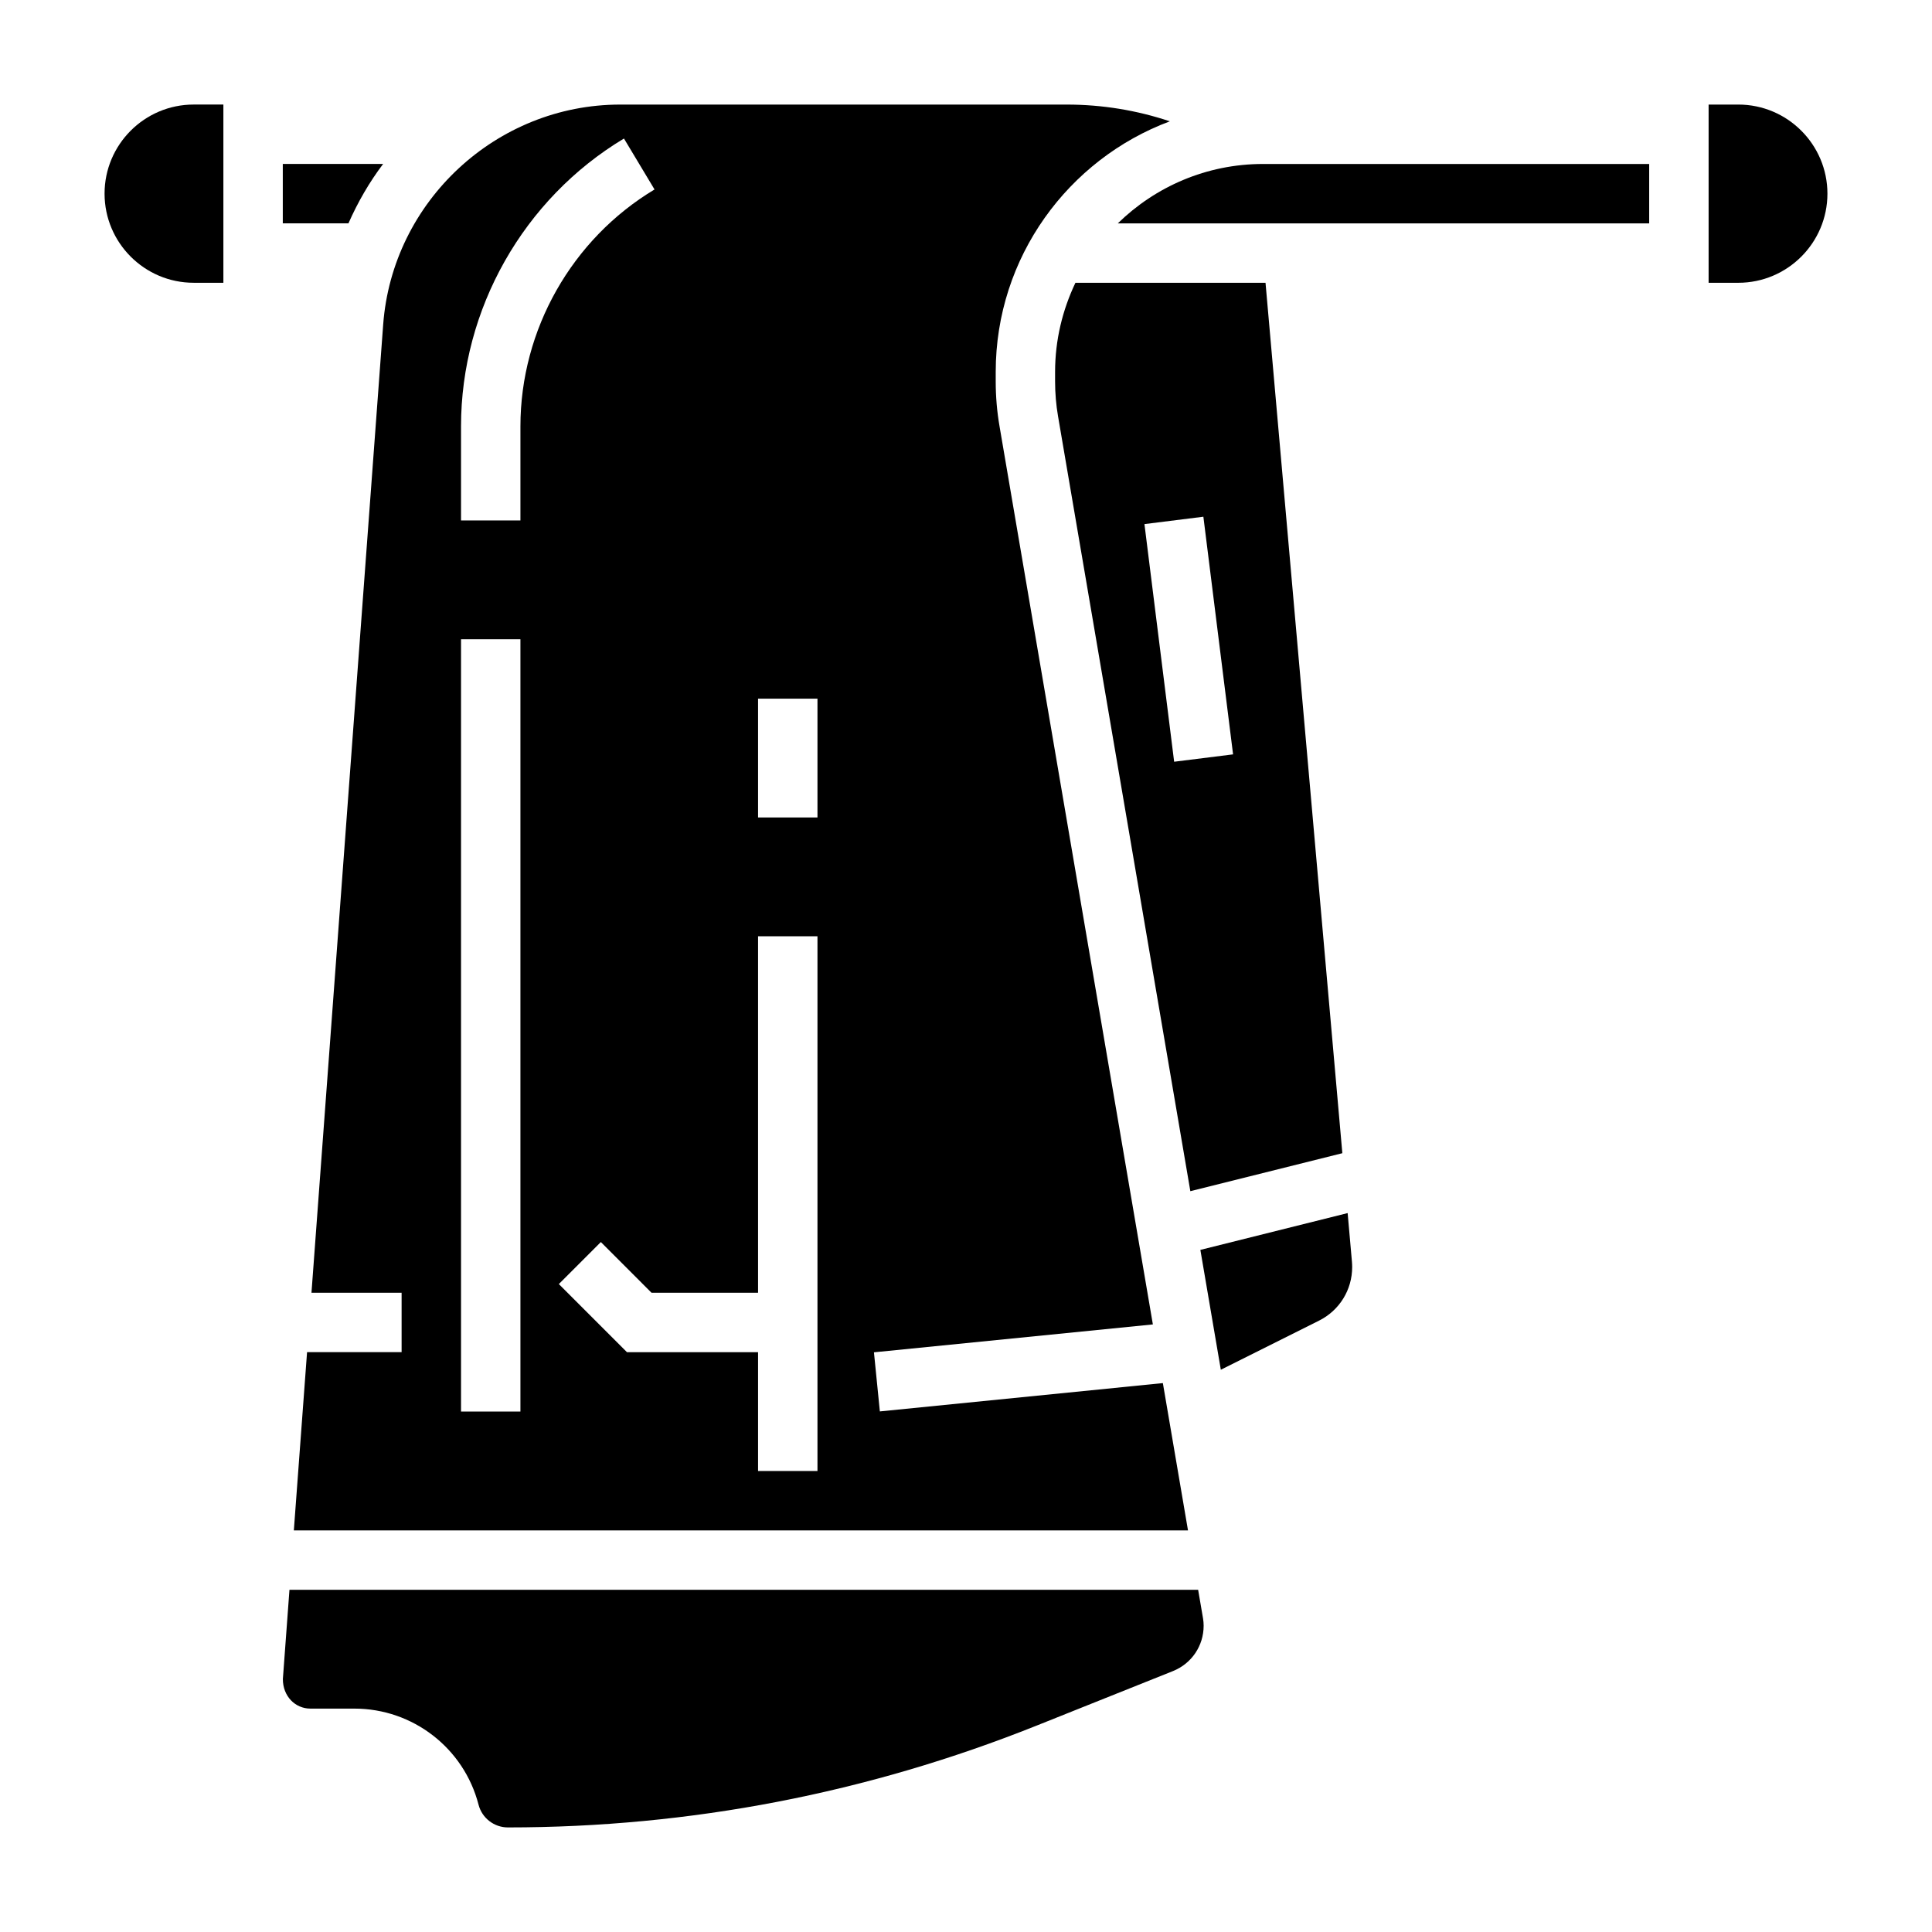
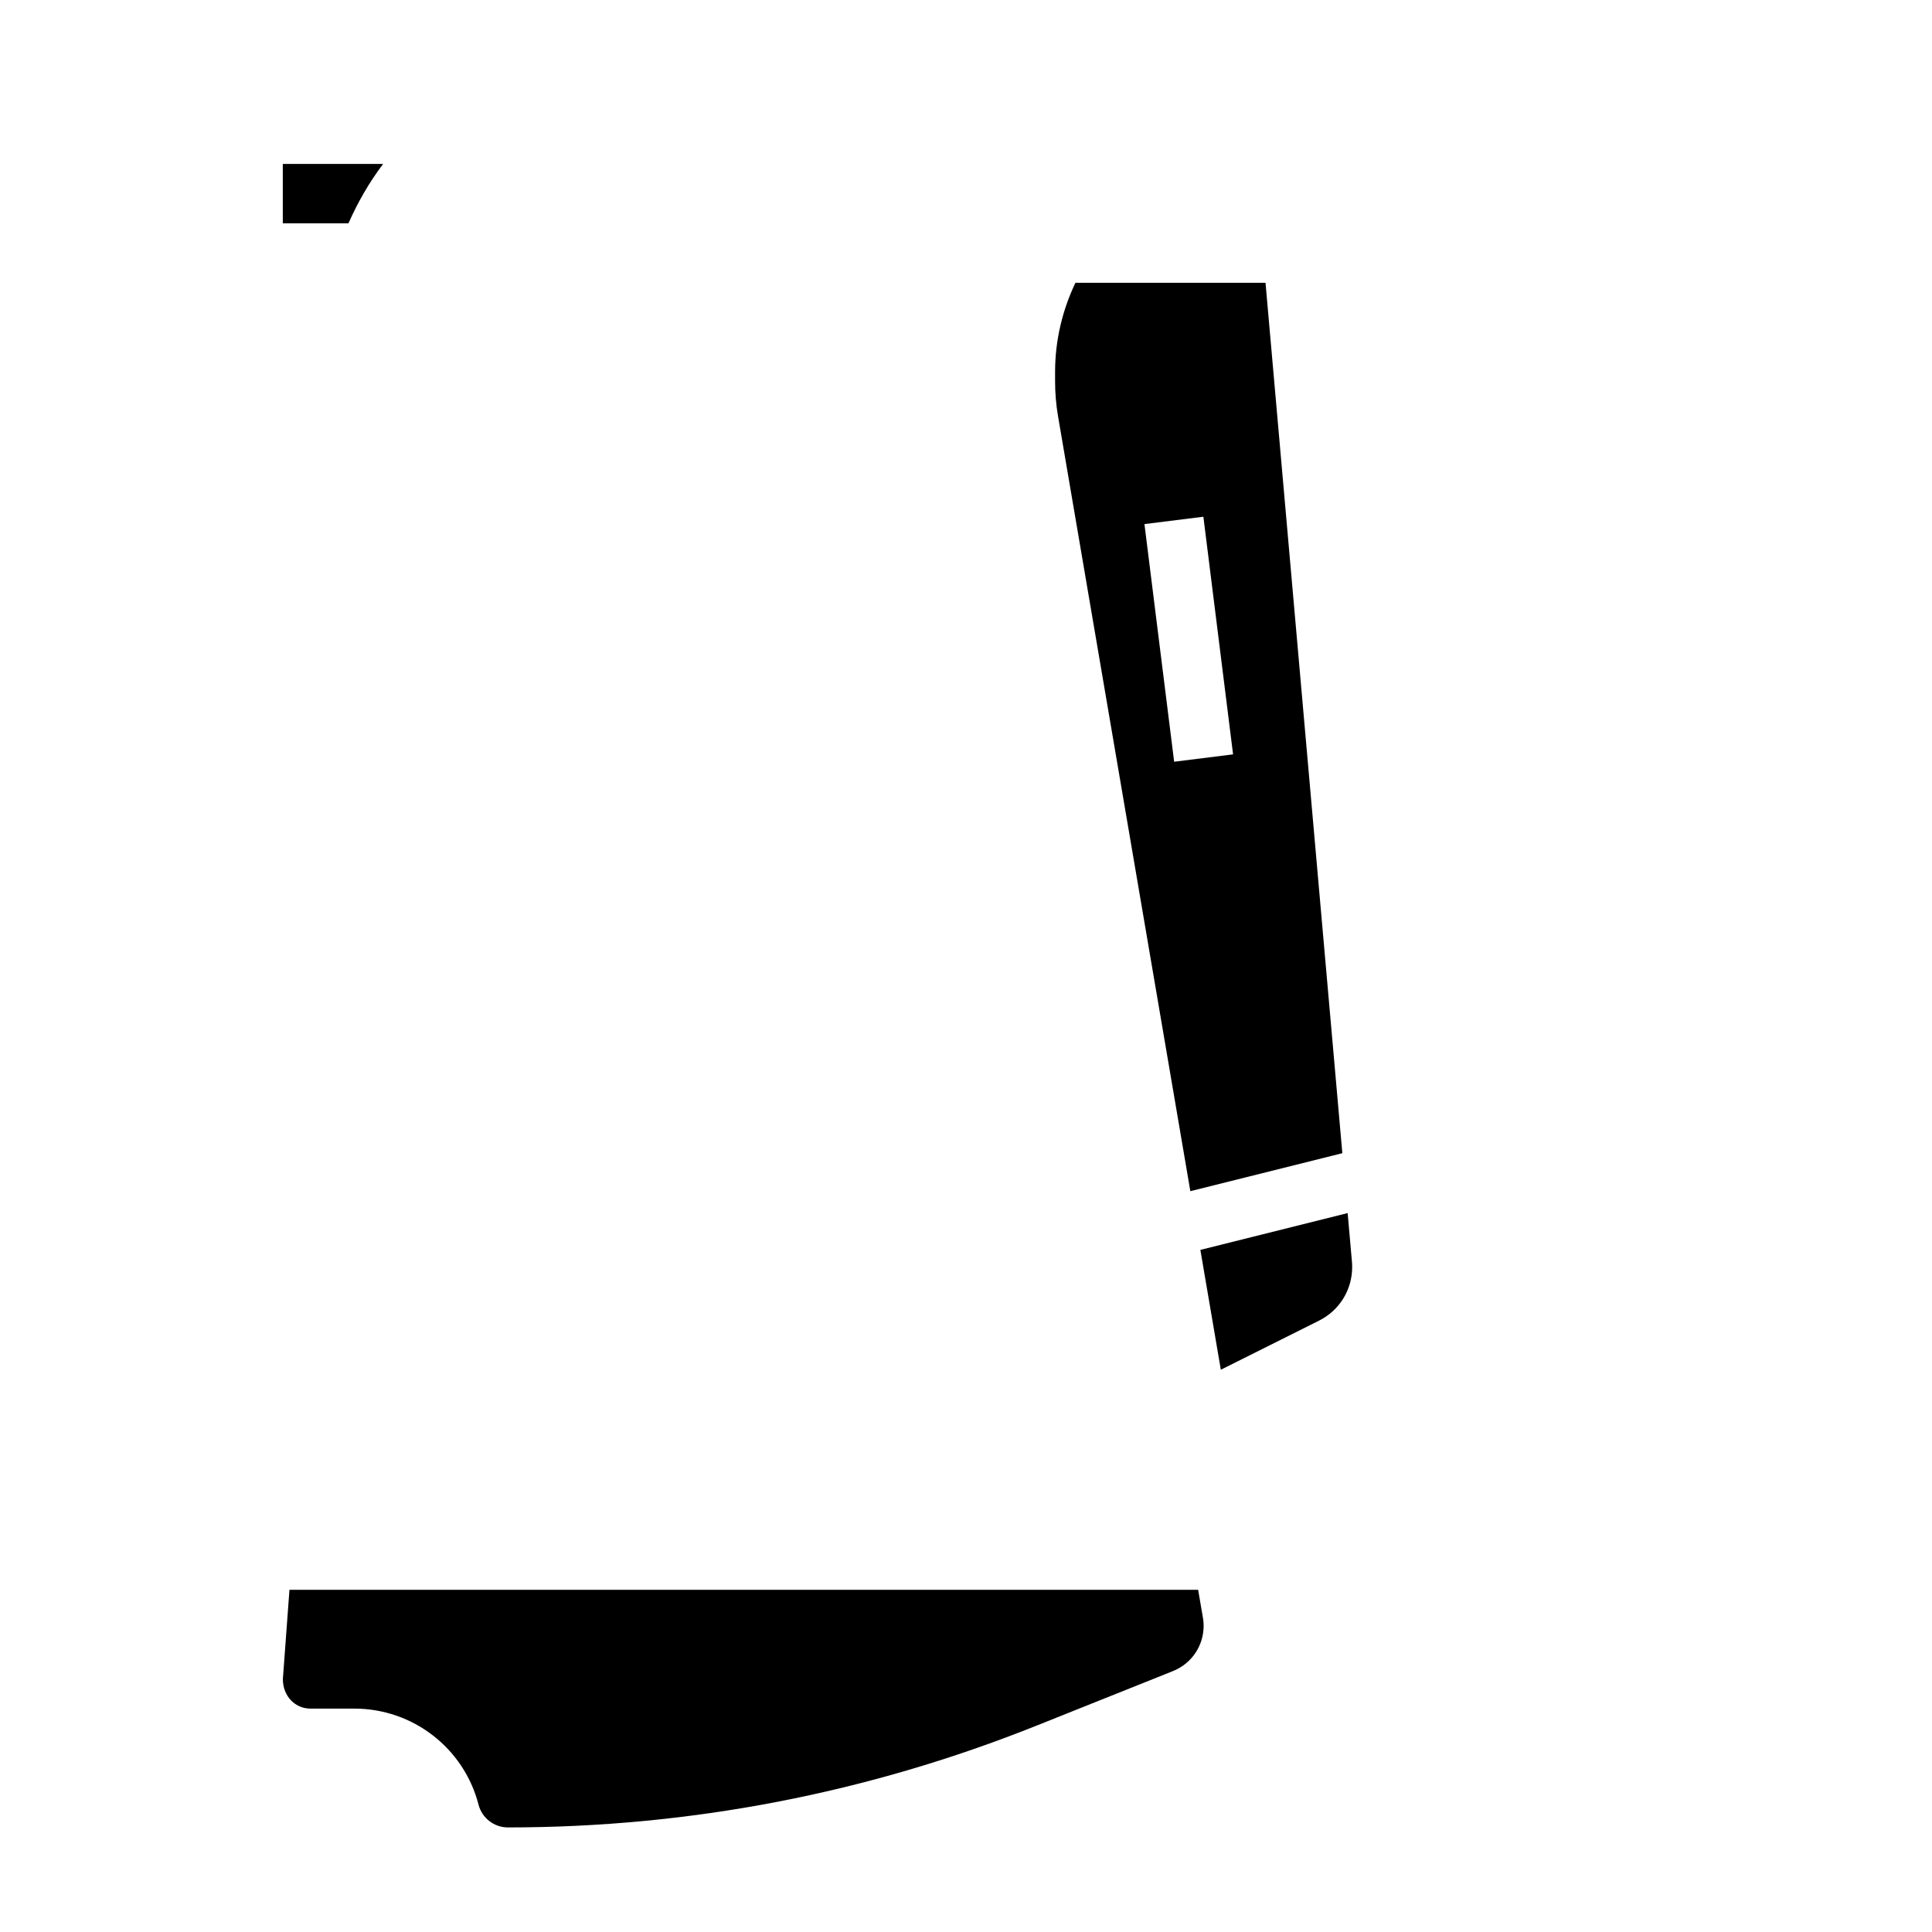
<svg xmlns="http://www.w3.org/2000/svg" fill="#000000" width="800px" height="800px" version="1.1" viewBox="144 144 512 512">
  <g>
    <path d="m423.61 245.09c0 3.109 0.262 6.219 0.789 9.266l35.055 205.32 40.281-10.066-20.359-230.67h-50.375c-3.414 7.172-5.391 15.16-5.391 23.617zm39.297 35.848 7.871 62.977-15.617 1.953-7.871-62.977z" />
    <path d="m245.53 187.45h-26.586v15.742h17.398c2.473-5.609 5.527-10.906 9.188-15.742z" />
-     <path d="m250.43 486.59v15.742l-25.055 0.004-3.504 47.23h236.96l-6.66-39.031-75 7.504-1.566-15.664 73.918-7.391-40.629-237.97c-0.68-3.914-1.02-7.93-1.02-11.918v-2.535c0-30.379 19.223-56.355 46.145-66.41-8.738-2.926-17.941-4.438-27.293-4.438h-118.37c-32.793 0-60.387 25.617-62.812 58.324l-19 256.55zm94.465-157.44h15.742v31.488h-15.742zm0 62.977h15.742v141.7h-15.742v-31.488h-34.746l-18.051-18.051 11.133-11.133 13.434 13.441h28.23zm-78.719-135.15c0-31.055 16.547-60.285 43.18-76.266l8.102 13.5c-21.93 13.148-35.539 37.203-35.539 62.766v24.945h-15.742zm0 56.434h15.742v204.67h-15.742z" />
-     <path d="m171.71 195.32c0 13.02 10.598 23.617 23.617 23.617h7.871v-47.23h-7.875c-13.02 0-23.613 10.594-23.613 23.613z" />
-     <path d="m604.67 171.71h-7.871v47.23h7.871c13.02 0 23.617-10.598 23.617-23.617s-10.598-23.613-23.617-23.613z" />
    <path d="m461.52 565.31h-240.81l-1.746 23.641c-0.02 4.562 3.262 7.848 7.293 7.848h11.668c15.484 0 29.016 10.469 32.891 25.457 0.918 3.551 4.125 6.031 7.785 6.031 48.207 0 95.348-9.078 140.11-26.984l36.141-14.453c4.934-1.98 8.125-6.688 8.125-12.016 0-0.652-0.055-1.316-0.164-1.961z" />
-     <path d="m440.23 203.2h140.82v-15.746h-102.34c-14.973 0-28.543 6.023-38.484 15.746z" />
    <path d="m501.14 465.48-39.031 9.754 5.422 31.762 26.008-13.004c5.43-2.707 8.801-8.16 8.801-14.223 0-0.473-0.023-0.93-0.062-1.402z" />
  </g>
</svg>